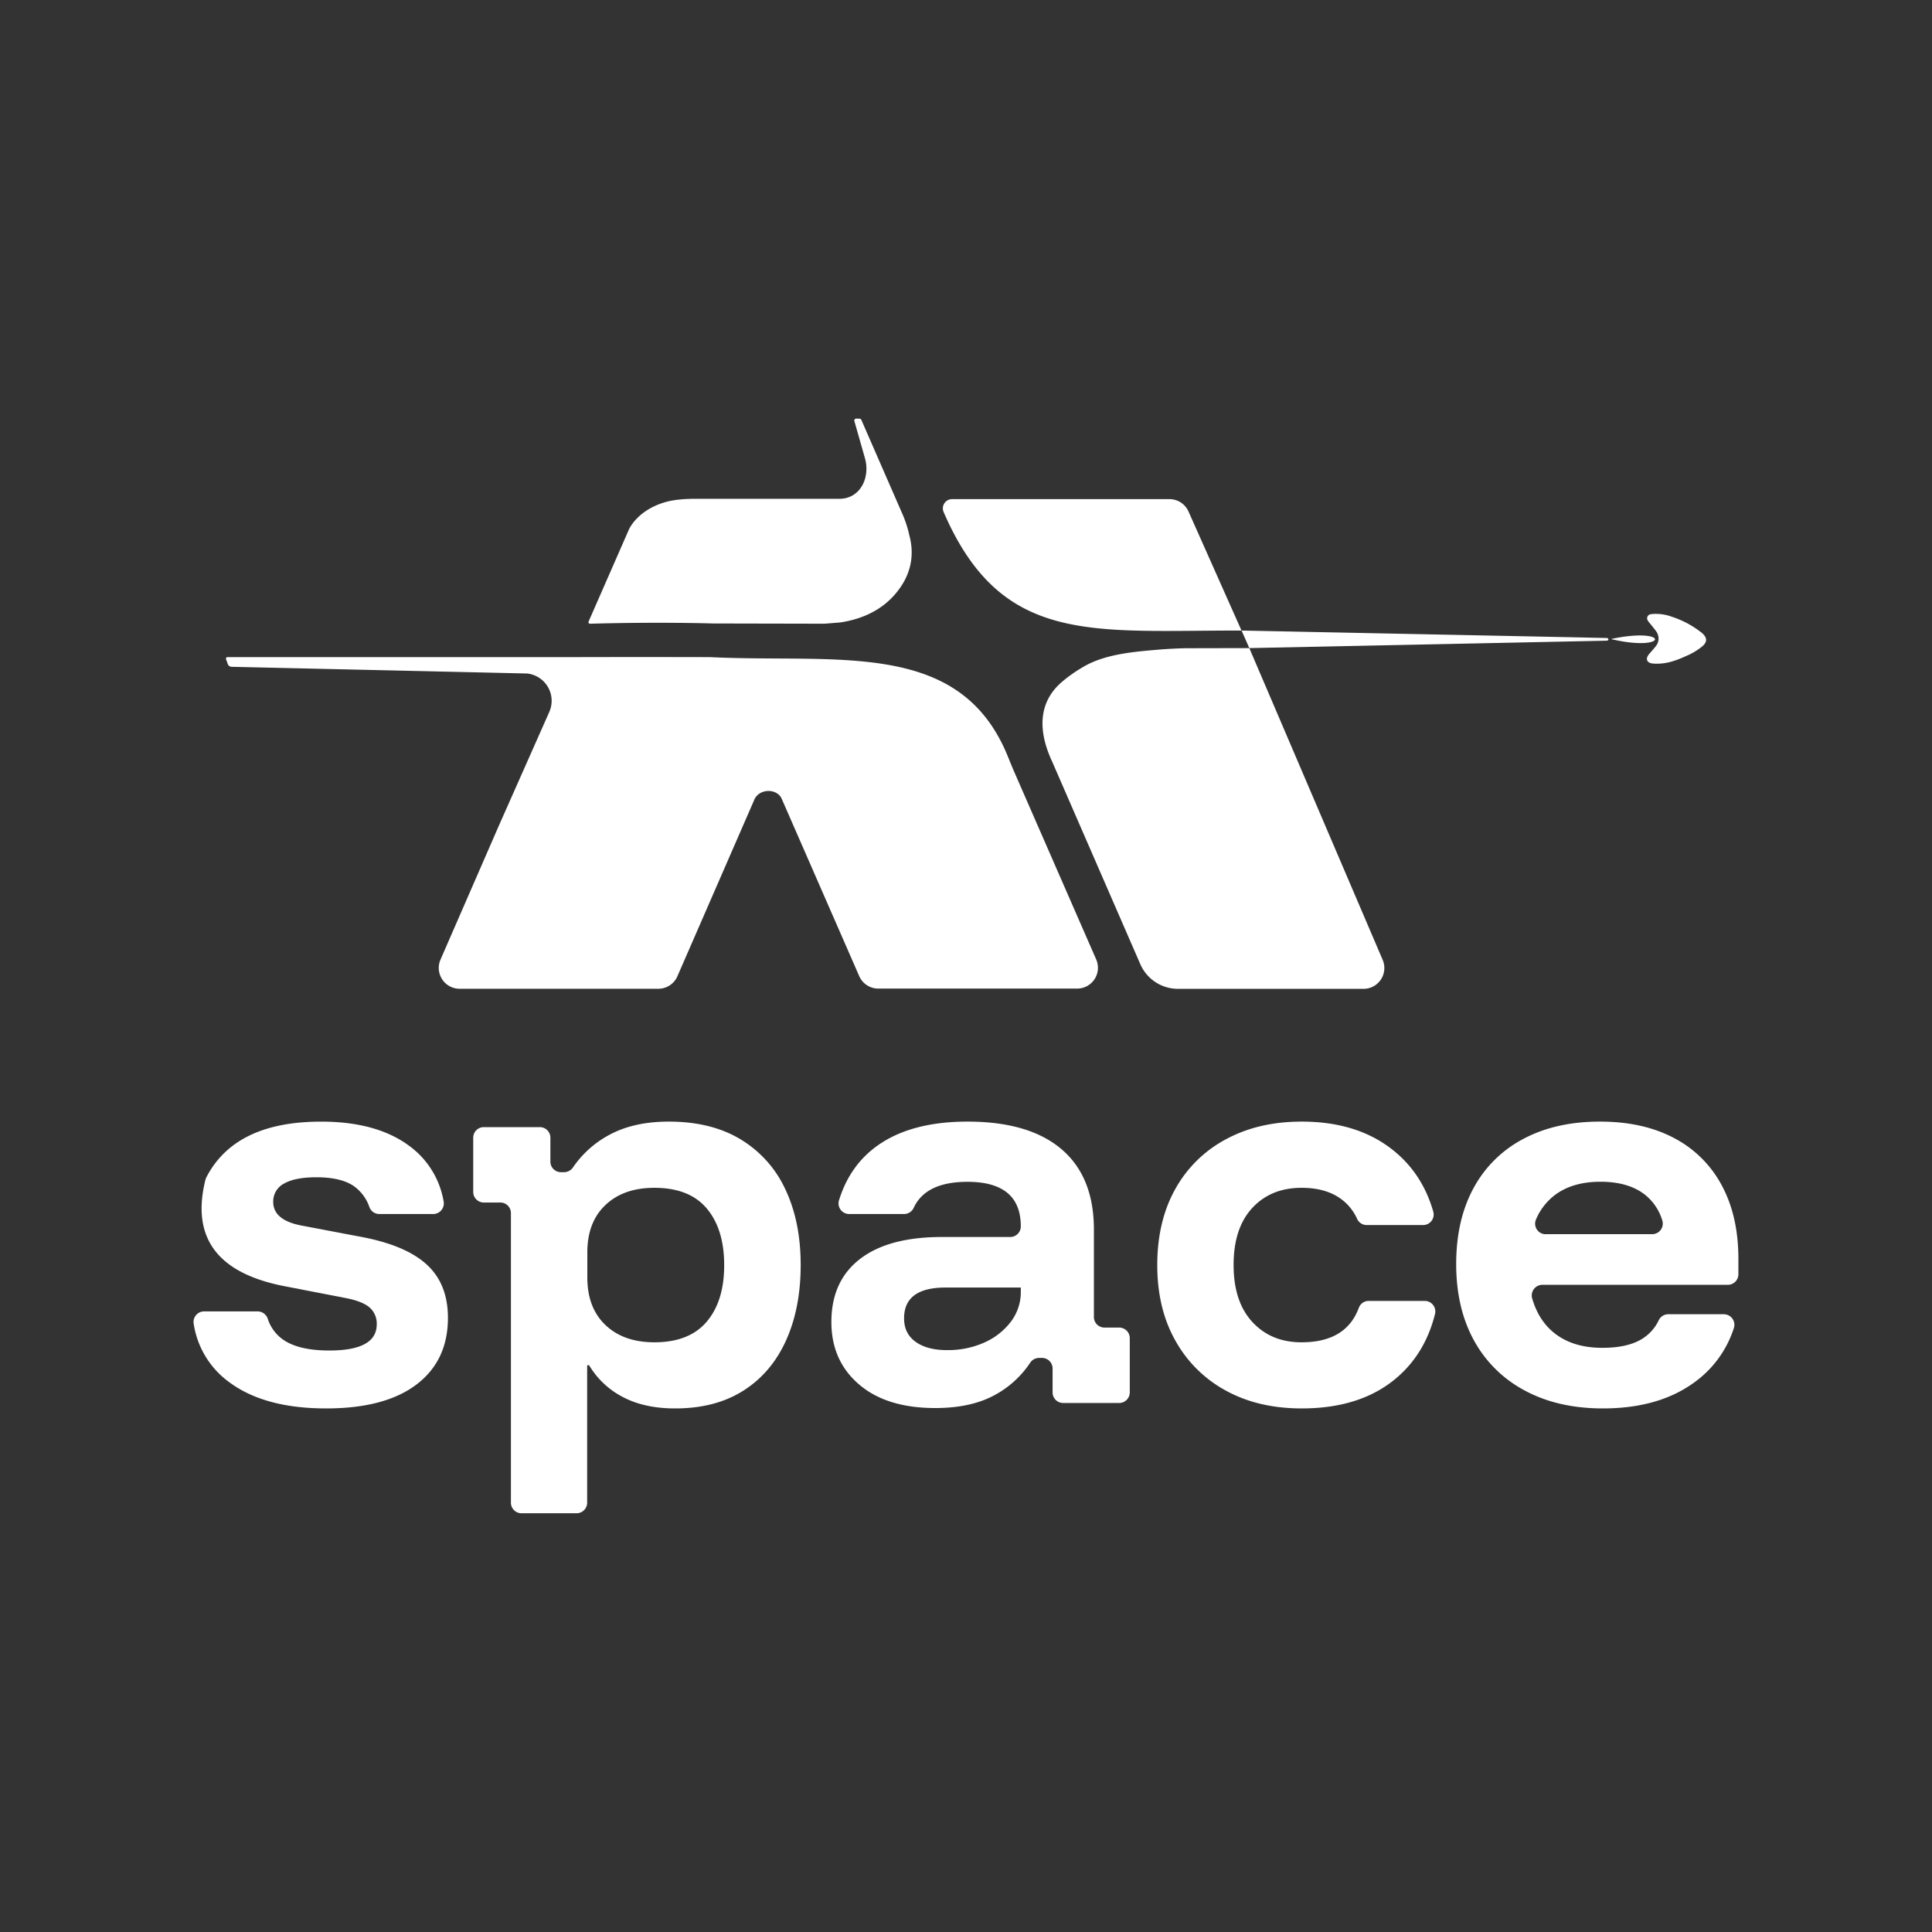
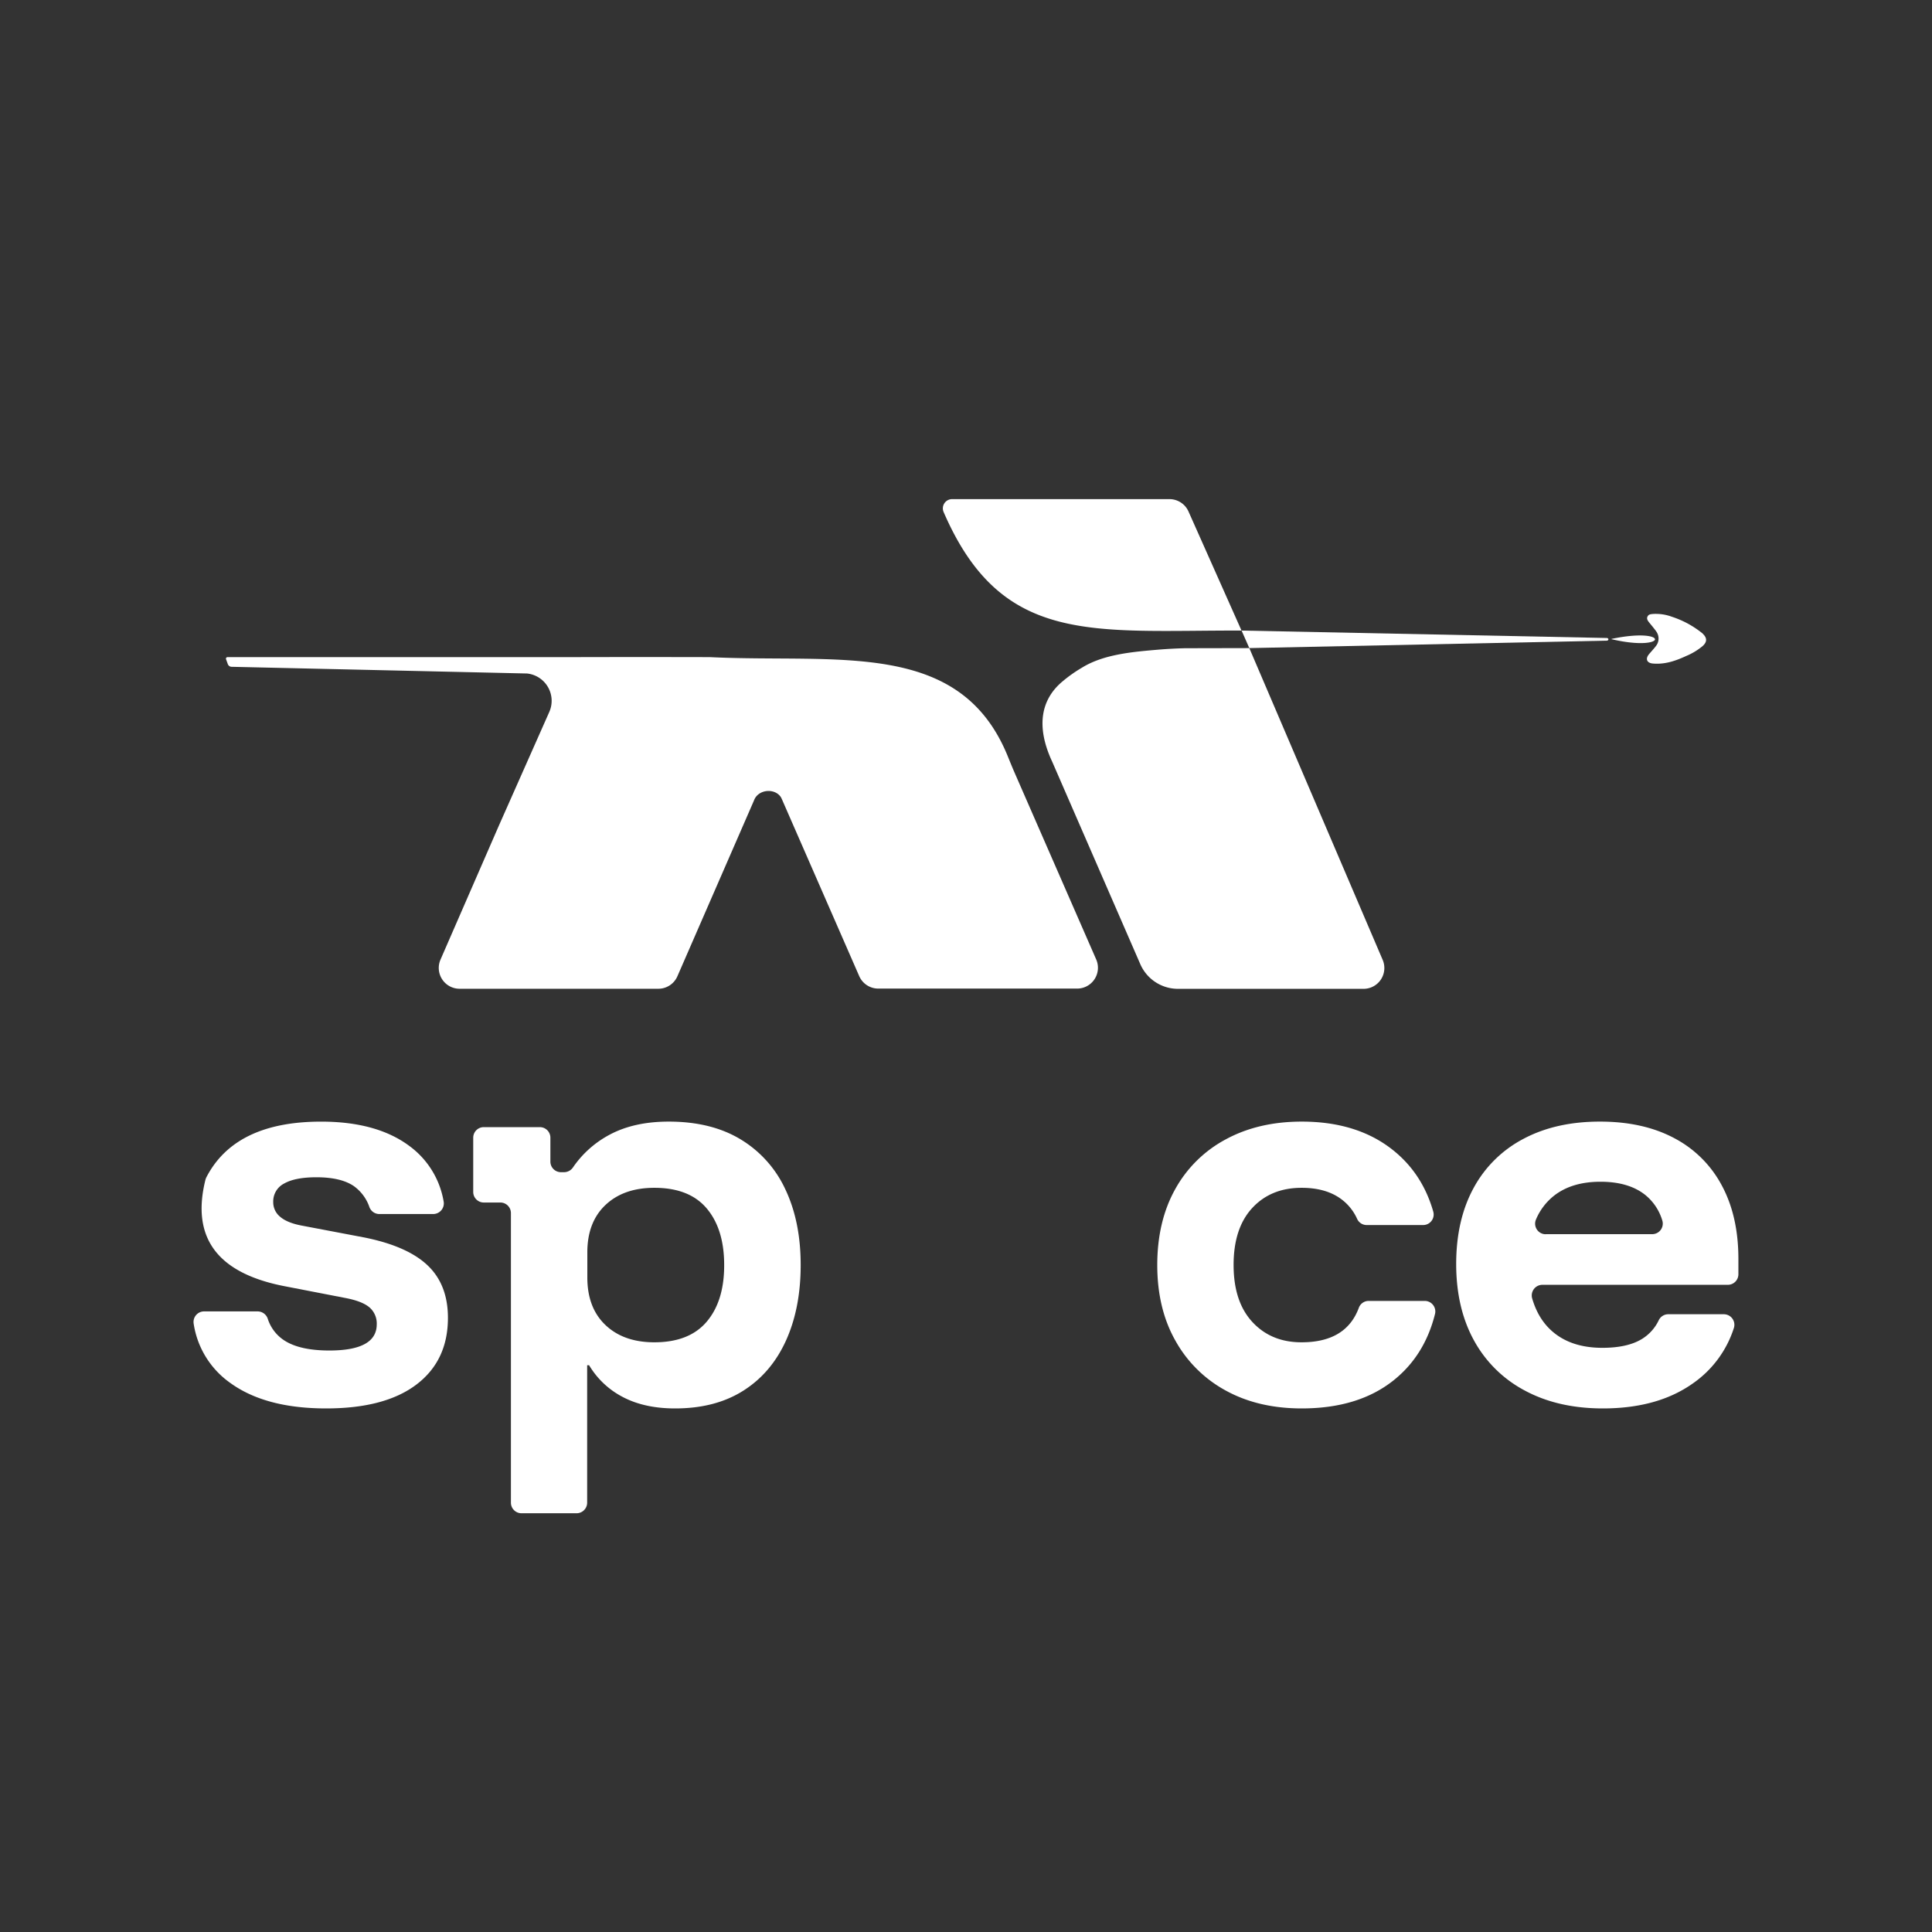
<svg xmlns="http://www.w3.org/2000/svg" id="Слой_1" data-name="Слой 1" viewBox="0 0 1000 1000">
  <rect x="0" y="0" width="1000" height="1000" fill="#333333" stroke="none" />
  <defs>
    <style>.cls-1{fill:#fff;}</style>
  </defs>
  <title>AI SPACE LOGO - Copy</title>
  <path class="cls-1" d="M168.79,729q-31.42,0-49.62-13.21a45.82,45.82,0,0,1-18.94-30.76,5.46,5.46,0,0,1,5.43-6.25h27.73a5.55,5.55,0,0,1,5.22,3.86,20.9,20.9,0,0,0,8.88,11.38q8,5,23,5,24.51,0,24.51-13.56a11,11,0,0,0-3.68-8.69q-3.71-3.21-12.26-4.88l-31.89-6.18q-52-10.12-40.85-55a6.55,6.55,0,0,1,.51-1.36q14.88-28.8,59.38-28.8,28.79,0,45.69,12.61a44.83,44.83,0,0,1,17.71,28.62,5.51,5.51,0,0,1-5.36,6.6H196.32a5.47,5.47,0,0,1-5.1-3.56,22.26,22.26,0,0,0-8.15-10.95q-6.67-4.51-19.28-4.52-10.95,0-16.66,3.21a10.39,10.39,0,0,0-5.71,9.64A9.68,9.68,0,0,0,145,629.8q3.57,3.09,10.95,4.52l32.6,6.19Q210.9,645,221.38,655t10.47,27.13q0,22.13-16.3,34.5T168.79,729Z" />
  <path class="cls-1" d="M264.45,777.82V627.9a5.47,5.47,0,0,0-5.47-5.48h-8.57a5.47,5.47,0,0,1-5.47-5.47V588.87a5.47,5.47,0,0,1,5.47-5.47h29a5.47,5.47,0,0,1,5.47,5.47v12.37a5.47,5.47,0,0,0,5.47,5.48H292a5.59,5.59,0,0,0,4.58-2.48,53.18,53.18,0,0,1,18.73-16.8q12.72-6.9,30.82-6.9,22.13,0,37.36,9.28a59.21,59.21,0,0,1,23.08,25.94q7.86,16.66,7.86,39t-7.62,39.15q-7.62,16.77-22.13,25.94T349.41,729q-15.71,0-26.89-5.83a43.65,43.65,0,0,1-17.61-16.54h-1v71.15a5.48,5.48,0,0,1-5.48,5.48H269.93A5.48,5.48,0,0,1,264.45,777.82Zm74.25-83.05q18.09,0,27.13-10.71t9-29.27q0-18.56-9-29.27T338.7,614.81q-15.94,0-25.34,8.92T304,648.36v12.85q0,15.72,9.4,24.64T338.7,694.77Z" />
-   <path class="cls-1" d="M484.1,728.8q-25.23,0-39.5-12.26T430.32,684.3q0-21.18,14.75-32.6t42.36-11.43h35.46a5.48,5.48,0,0,0,5.48-5.47h0q0-23.09-27.61-23.09-21.57,0-27.81,13.42a5.51,5.51,0,0,1-5,3.24H439.5a5.49,5.49,0,0,1-5.21-7.17q5.68-18.32,20.3-28.52,17.37-12.13,46.17-12.14,31.89,0,48.67,14.28t16.77,41.65v45.21a5.47,5.47,0,0,0,5.48,5.47h7.61a5.49,5.49,0,0,1,5.48,5.48v28.08a5.48,5.48,0,0,1-5.48,5.47h-29a5.47,5.47,0,0,1-5.47-5.47V708.33a5.47,5.47,0,0,0-5.48-5.47H537.8a5.61,5.61,0,0,0-4.62,2.54A51.18,51.18,0,0,1,515,722Q502.67,728.8,484.1,728.8Zm5.95-30a45.69,45.69,0,0,0,19.75-4.05,35,35,0,0,0,13.57-10.83,25.24,25.24,0,0,0,5-15.35v-2.14h-39q-21.42,0-21.42,15.94,0,7.86,5.95,12.14T490.05,698.82Z" />
  <path class="cls-1" d="M673.77,729q-22.38,0-39.15-9.16a65.63,65.63,0,0,1-26.18-25.82Q599,677.4,599,654.79t9.28-39.27A64.7,64.7,0,0,1,634.5,589.7q16.89-9.15,39.27-9.16,28.31,0,46.64,14.28,15.74,12.25,21.47,32.41a5.45,5.45,0,0,1-5.3,6.85H707.45a5.44,5.44,0,0,1-5-3.18A25.85,25.85,0,0,0,693,619.81q-7.62-5-19.27-5-15.94,0-25.59,10.47t-9.63,29.51q0,19,9.75,29.51t25.47,10.47q23,0,29.6-17.86a5.42,5.42,0,0,1,5.1-3.56h29a5.47,5.47,0,0,1,5.34,6.72q-5.33,21.4-21.23,34.21Q703.27,729,673.77,729Z" />
  <path class="cls-1" d="M829.64,729q-23.08,0-40.22-9.16A64.12,64.12,0,0,1,763,693.94q-9.27-16.79-9.28-39.63t9-39.38a61.92,61.92,0,0,1,25.82-25.47q16.77-8.93,39.62-8.92,22.37,0,38.44,8.57a58.72,58.72,0,0,1,24.62,24.51q8.58,15.95,8.57,38.08v7.85a5.47,5.47,0,0,1-5.47,5.47h-96a5.51,5.51,0,0,0-5.26,7.07q3.15,10.83,10.62,17.21,9.75,8.33,25.7,8.33,12.61,0,20-4.29a22.8,22.8,0,0,0,9.19-10,5.46,5.46,0,0,1,4.9-3.09h28.77a5.46,5.46,0,0,1,5.25,7,55.43,55.43,0,0,1-21.22,28.77Q858,729,829.64,729Zm-29.58-90.2h55.1a5.46,5.46,0,0,0,5.25-7.06,26.88,26.88,0,0,0-8.88-13.28q-8.56-6.78-23.08-6.79t-23.68,6.91A31,31,0,0,0,795,631.26,5.47,5.47,0,0,0,800.06,638.84Z" />
  <path class="cls-1" d="M646.64,335.45l-4-9.07,189,3.84c1.15,0,1.17,1.38,0,1.38Z" />
-   <path class="cls-1" d="M444.93,216.7a1,1,0,0,1,.86.54l21.74,49.81a60.17,60.17,0,0,1,3.12,9.94c3.7,13.69-1.47,24.18-8.2,31.53-7.25,7.91-17,12.07-27.61,13.67-.17,0-7.85.64-8,.64l-57.75-.12s-27.47-.89-63.68.13a.8.8,0,0,1-.76-1.12L325.56,274s4.59-10.71,20.51-14.54a40.61,40.61,0,0,1,5.26-.86,76.87,76.87,0,0,1,7.88-.41h75.21c9.54,0,15-8.52,13.89-18a18.72,18.72,0,0,0-.65-3.13L442.24,218a1,1,0,0,1,.88-1.33Z" />
  <path class="cls-1" d="M557.47,511.69H454.6a10.77,10.77,0,0,1-9.87-6.46l-40.16-91.88-.48-.89c-3.39-4.77-11.77-3.79-13.8,1.8l-39.67,91.05a10.77,10.77,0,0,1-9.88,6.47H237.86A10.78,10.78,0,0,1,228,496.7l30.26-69.45,26.05-58.74a14.22,14.22,0,0,0-11.52-19.91l-153.08-3.47a2.16,2.16,0,0,1-1.81-1.42L117,341.2a.8.8,0,0,1,.75-1.07h179c38-.1,70.72,0,70.72,0,66.07,3.21,129.46-9.55,154.18,51.39,1.15,2.83,2.29,5.65,3.51,8.44l42.23,96.64A10.77,10.77,0,0,1,557.47,511.69Z" />
  <path class="cls-1" d="M613.41,335.52l33.23-.07,69,161.3a10.77,10.77,0,0,1-9.88,15.07h-96A21.28,21.28,0,0,1,590.2,499L544.59,394.19c-8.41-18.07-6-32.23,5.69-41.76A71.32,71.32,0,0,1,560,345.6c11.17-6.94,26.24-8.2,39.43-9.33Q606.42,335.69,613.41,335.52Z" />
  <path class="cls-1" d="M615.1,264.6a10.78,10.78,0,0,0-9.77-6.25H492.86a4.78,4.78,0,0,0-4.5,6.55c30,69.42,76.94,61.28,154.25,61.48Z" />
  <path class="cls-1" d="M834.13,330.7s0,.12,0,.15C863.68,337.72,864.57,324.29,834.13,330.7Zm47.2-2.74c-.35-.33-.76-.61-1.14-.91a49.16,49.16,0,0,0-14.81-7.81,23.49,23.49,0,0,0-7.9-1.49,19.66,19.66,0,0,0-2.29.07c-1,.13-1.85.19-2.39,1.21-.63,1.19,0,2.13.68,3s1.24,1.5,1.85,2.27,1.39,1.7,2,2.62a6.23,6.23,0,0,1-.23,7.48c-1.1,1.46-2.38,2.78-3.55,4.18l0,0c-2.07,2.47-1.14,4.64,2.07,4.87l1,.06c5.79.26,11.06-1.61,16.2-4a32.8,32.8,0,0,0,8.43-5.09C883.64,332.29,883.68,330.23,881.33,328Z" />
</svg>